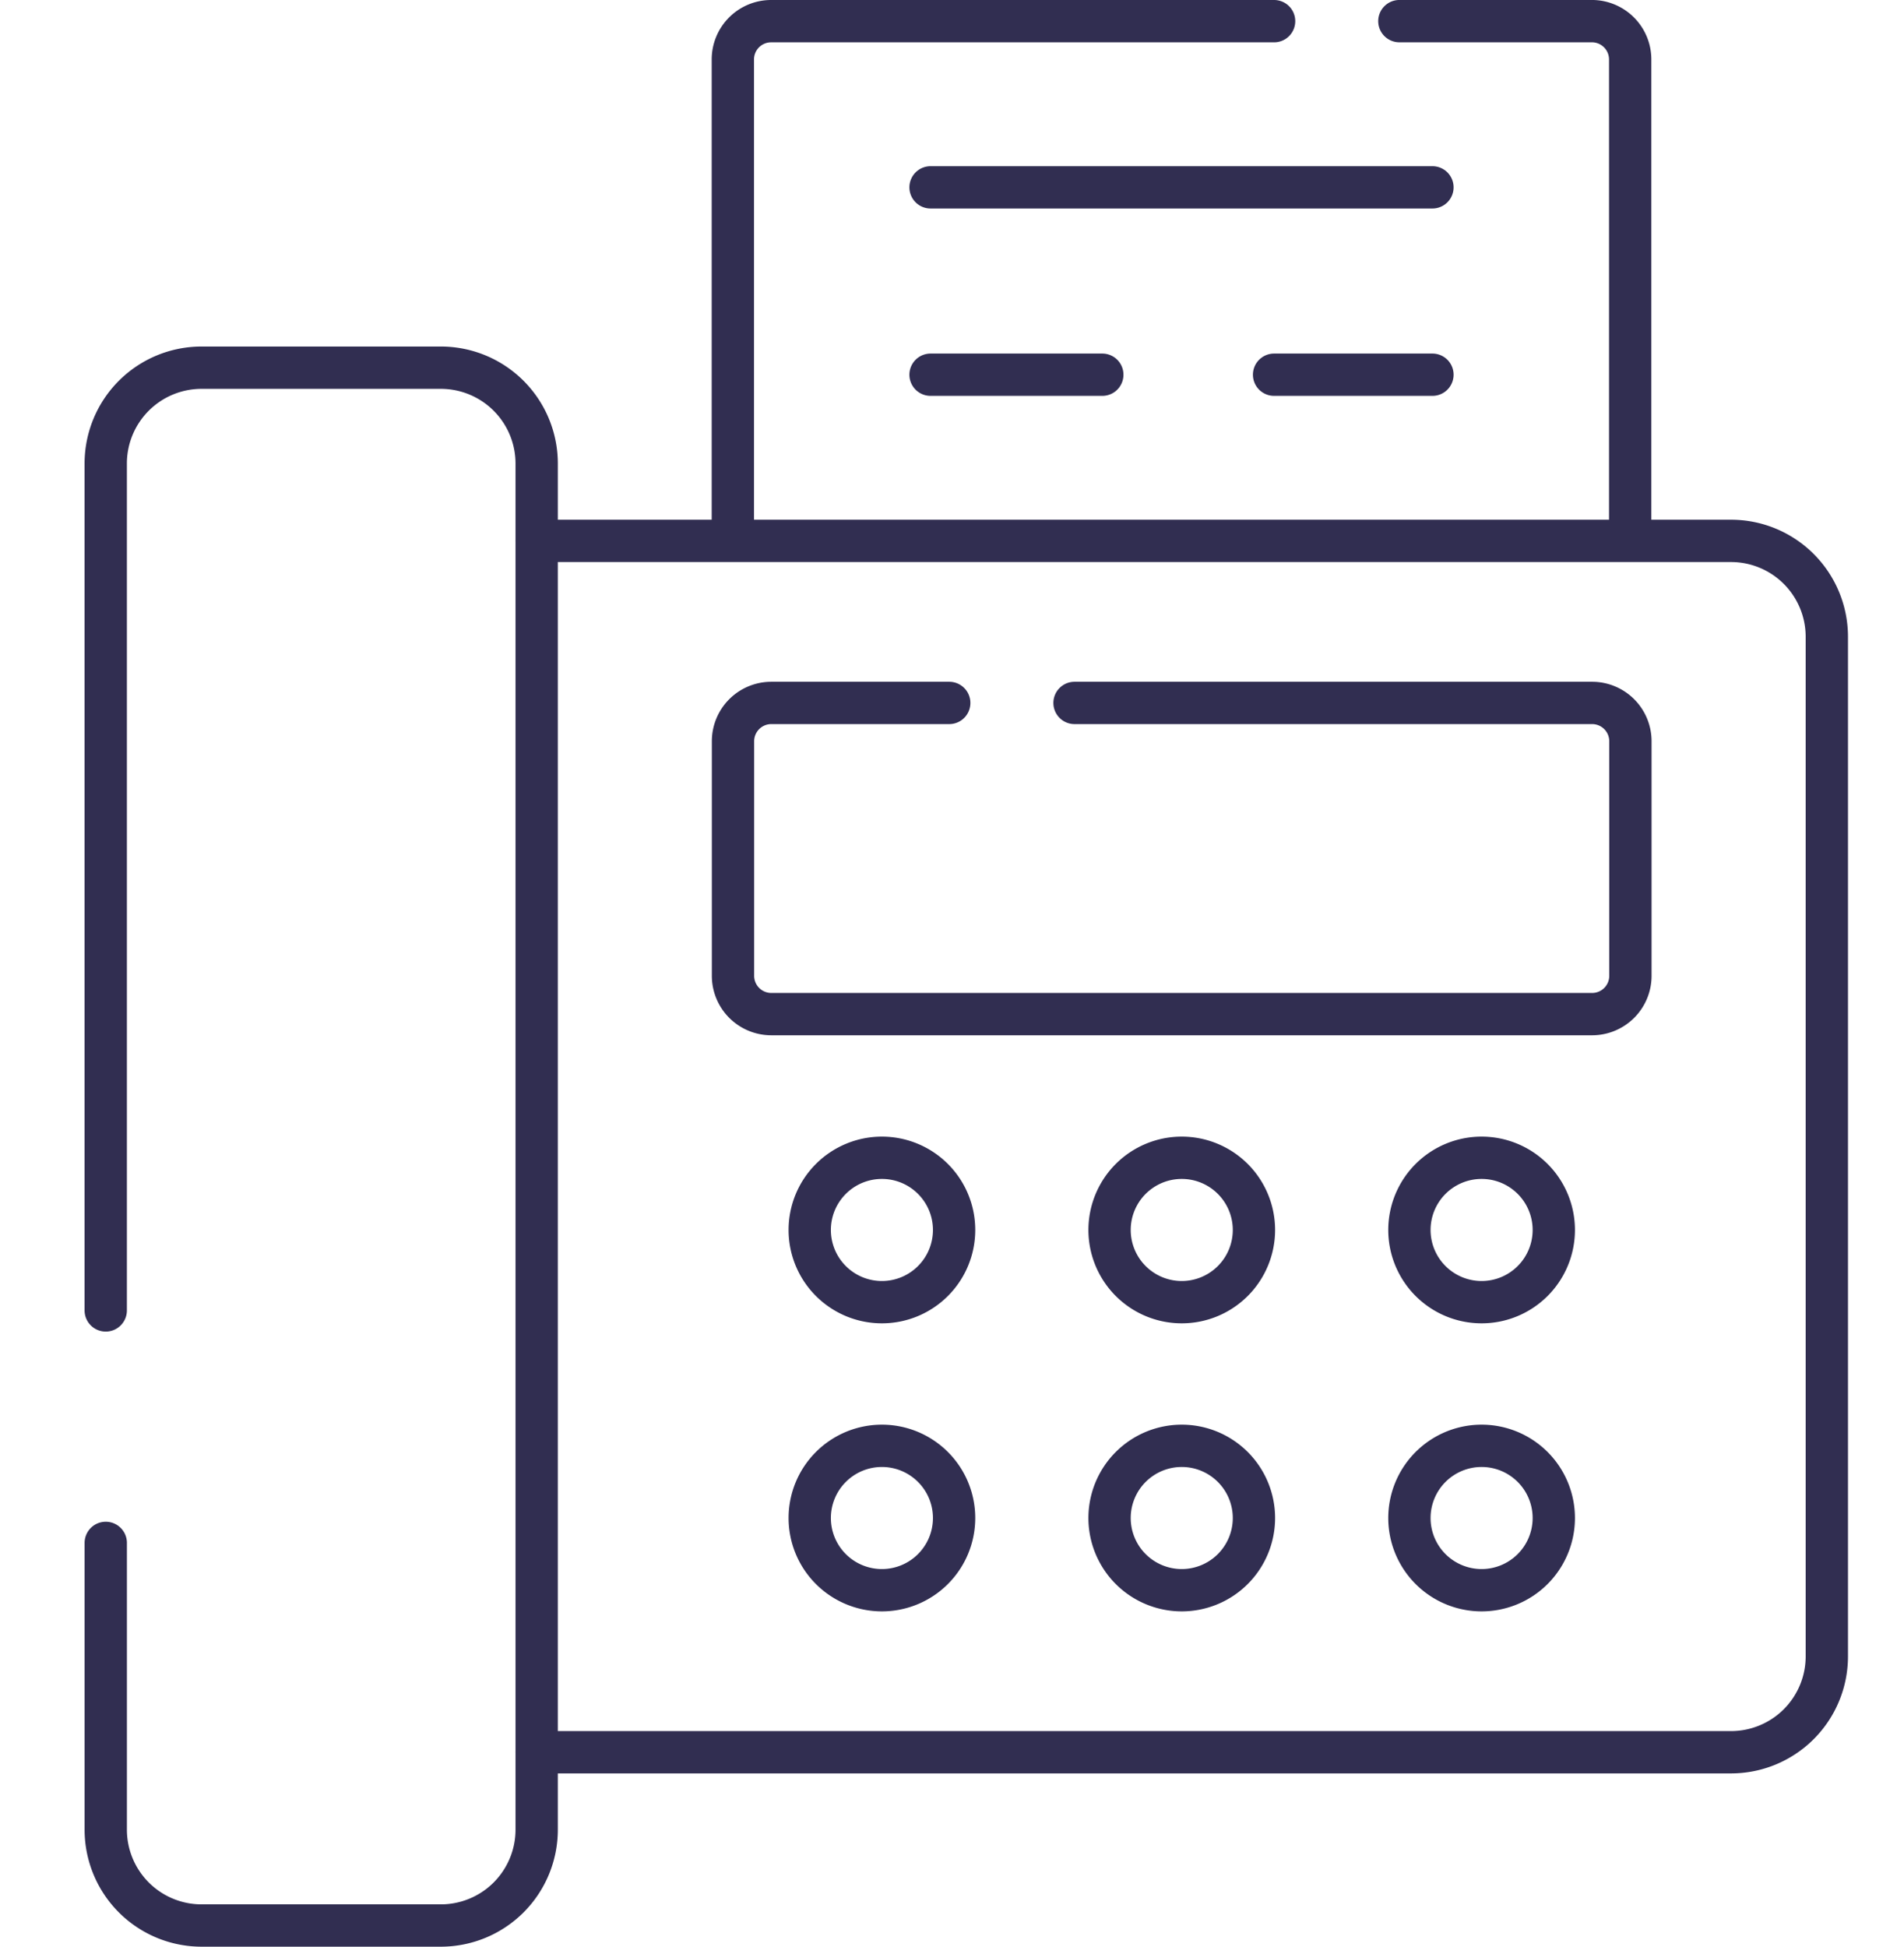
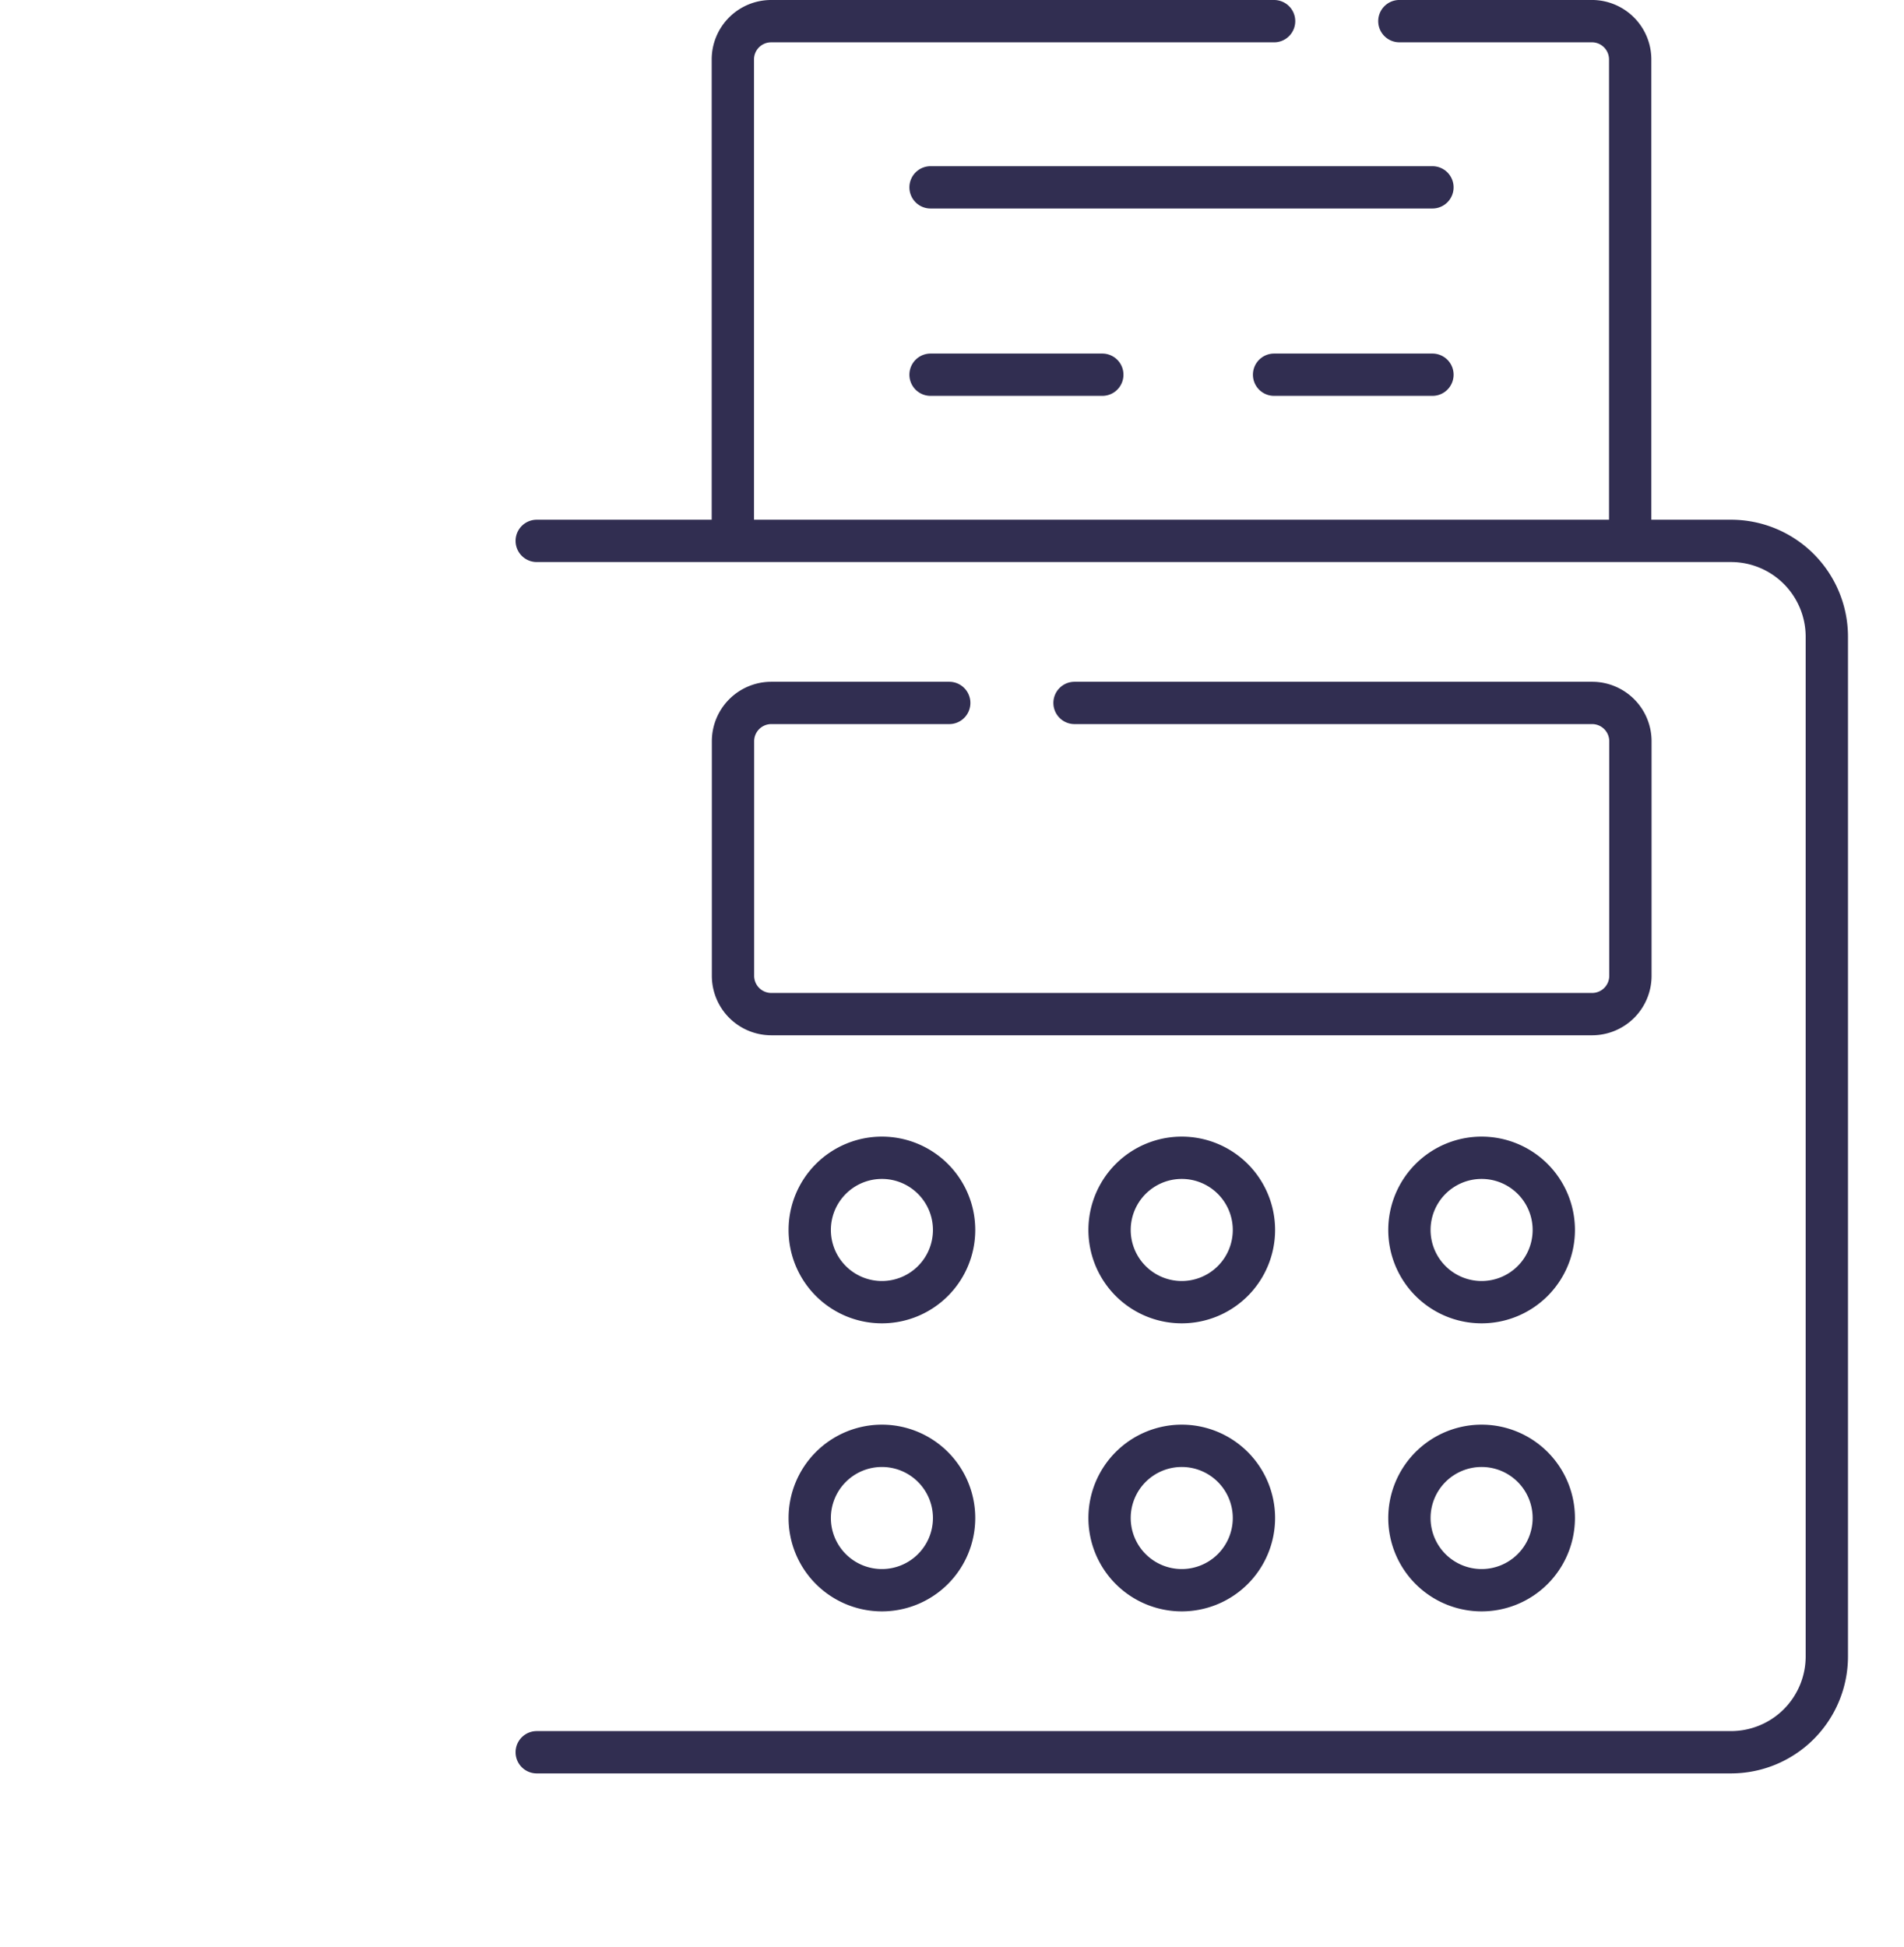
<svg xmlns="http://www.w3.org/2000/svg" width="90" height="92.001" viewBox="0 0 90 92.001">
  <g id="Faxservice" transform="translate(-1312 -2114.001)">
    <rect id="Rechteck_816" data-name="Rechteck 816" width="90" height="90" transform="translate(1312 2115)" fill="none" />
    <g id="Faxservice-2" data-name="Faxservice" transform="translate(10234.232 18448.035)">
      <line id="Linie_174" data-name="Linie 174" x2="23.724" transform="translate(-8878.246 -16325.18)" fill="none" stroke="#312E51" stroke-linecap="round" stroke-linejoin="round" stroke-width="2" />
      <line id="Linie_175" data-name="Linie 175" x2="7.486" transform="translate(-8862.008 -16316.325)" fill="none" stroke="#312E51" stroke-linecap="round" stroke-linejoin="round" stroke-width="2" />
      <line id="Linie_176" data-name="Linie 176" x2="8.119" transform="translate(-8878.246 -16316.325)" fill="none" stroke="#312E51" stroke-linecap="round" stroke-linejoin="round" stroke-width="2" />
      <path id="Pfad_864" data-name="Pfad 864" d="M1375.8,1412.81a3.412,3.412,0,1,1-3.412-3.412A3.412,3.412,0,0,1,1375.8,1412.81Z" transform="translate(-10252.933 -17688.715)" fill="none" stroke="#312E51" stroke-linecap="round" stroke-linejoin="round" stroke-width="2" />
      <path id="Pfad_865" data-name="Pfad 865" d="M1391.479,1412.81a3.412,3.412,0,1,1-3.412-3.412A3.412,3.412,0,0,1,1391.479,1412.81Z" transform="translate(-10254.439 -17688.715)" fill="none" stroke="#312E51" stroke-linecap="round" stroke-linejoin="round" stroke-width="2" />
      <path id="Pfad_866" data-name="Pfad 866" d="M1375.8,1427.87a3.412,3.412,0,1,1-3.412-3.412A3.412,3.412,0,0,1,1375.8,1427.87Z" transform="translate(-10252.933 -17690.162)" fill="none" stroke="#312E51" stroke-linecap="round" stroke-linejoin="round" stroke-width="2" />
      <path id="Pfad_867" data-name="Pfad 867" d="M1391.479,1427.87a3.412,3.412,0,1,1-3.412-3.412A3.412,3.412,0,0,1,1391.479,1427.87Z" transform="translate(-10254.439 -17690.162)" fill="none" stroke="#312E51" stroke-linecap="round" stroke-linejoin="round" stroke-width="2" />
      <path id="Pfad_868" data-name="Pfad 868" d="M1407.16,1427.87a3.412,3.412,0,1,1-3.412-3.412A3.412,3.412,0,0,1,1407.16,1427.87Z" transform="translate(-10255.946 -17690.162)" fill="none" stroke="#312E51" stroke-linecap="round" stroke-linejoin="round" stroke-width="2" />
      <path id="Pfad_869" data-name="Pfad 869" d="M1407.16,1412.81a3.412,3.412,0,1,1-3.412-3.412A3.412,3.412,0,0,1,1407.16,1412.81Z" transform="translate(-10255.946 -17688.715)" fill="none" stroke="#312E51" stroke-linecap="round" stroke-linejoin="round" stroke-width="2" />
      <path id="Pfad_870" data-name="Pfad 870" d="M1410.721,1374.123v-22.342a1.811,1.811,0,0,0-1.81-1.812h-9.1" transform="translate(-10255.896 -17683.004)" fill="none" stroke="#312E51" stroke-linecap="round" stroke-linejoin="round" stroke-width="2" />
      <path id="Pfad_871" data-name="Pfad 871" d="M1390.539,1349.97h-23.773a1.81,1.81,0,0,0-1.811,1.811v22.137" transform="translate(-10252.546 -17683.004)" fill="none" stroke="#312E51" stroke-linecap="round" stroke-linejoin="round" stroke-width="2" />
      <path id="Pfad_872" data-name="Pfad 872" d="M1381.107,1385.617h24.466a1.811,1.811,0,0,1,1.81,1.811v11.085a1.811,1.811,0,0,1-1.81,1.811h-38.8a1.811,1.811,0,0,1-1.81-1.811v-11.085a1.811,1.811,0,0,1,1.81-1.811h8.411" transform="translate(-10252.547 -17686.43)" fill="none" stroke="#312E51" stroke-linecap="round" stroke-linejoin="round" stroke-width="2" />
-       <path id="Pfad_873" data-name="Pfad 873" d="M1332.162,1423.628v13.553a4.53,4.53,0,0,0,4.53,4.53H1348a4.531,4.531,0,0,0,4.531-4.53v-64.564a4.531,4.531,0,0,0-4.531-4.53h-11.309a4.53,4.53,0,0,0-4.53,4.53v40.024" transform="translate(-10249.395 -17684.744)" fill="none" stroke="#312E51" stroke-linecap="round" stroke-linejoin="round" stroke-width="2" />
      <path id="Pfad_874" data-name="Pfad 874" d="M1354.7,1377.143h56.451a4.531,4.531,0,0,1,4.53,4.531v48.189a4.53,4.53,0,0,1-4.53,4.53H1354.7" transform="translate(-10251.561 -17685.615)" fill="none" stroke="#312E51" stroke-linecap="round" stroke-linejoin="round" stroke-width="2" />
    </g>
  </g>
</svg>